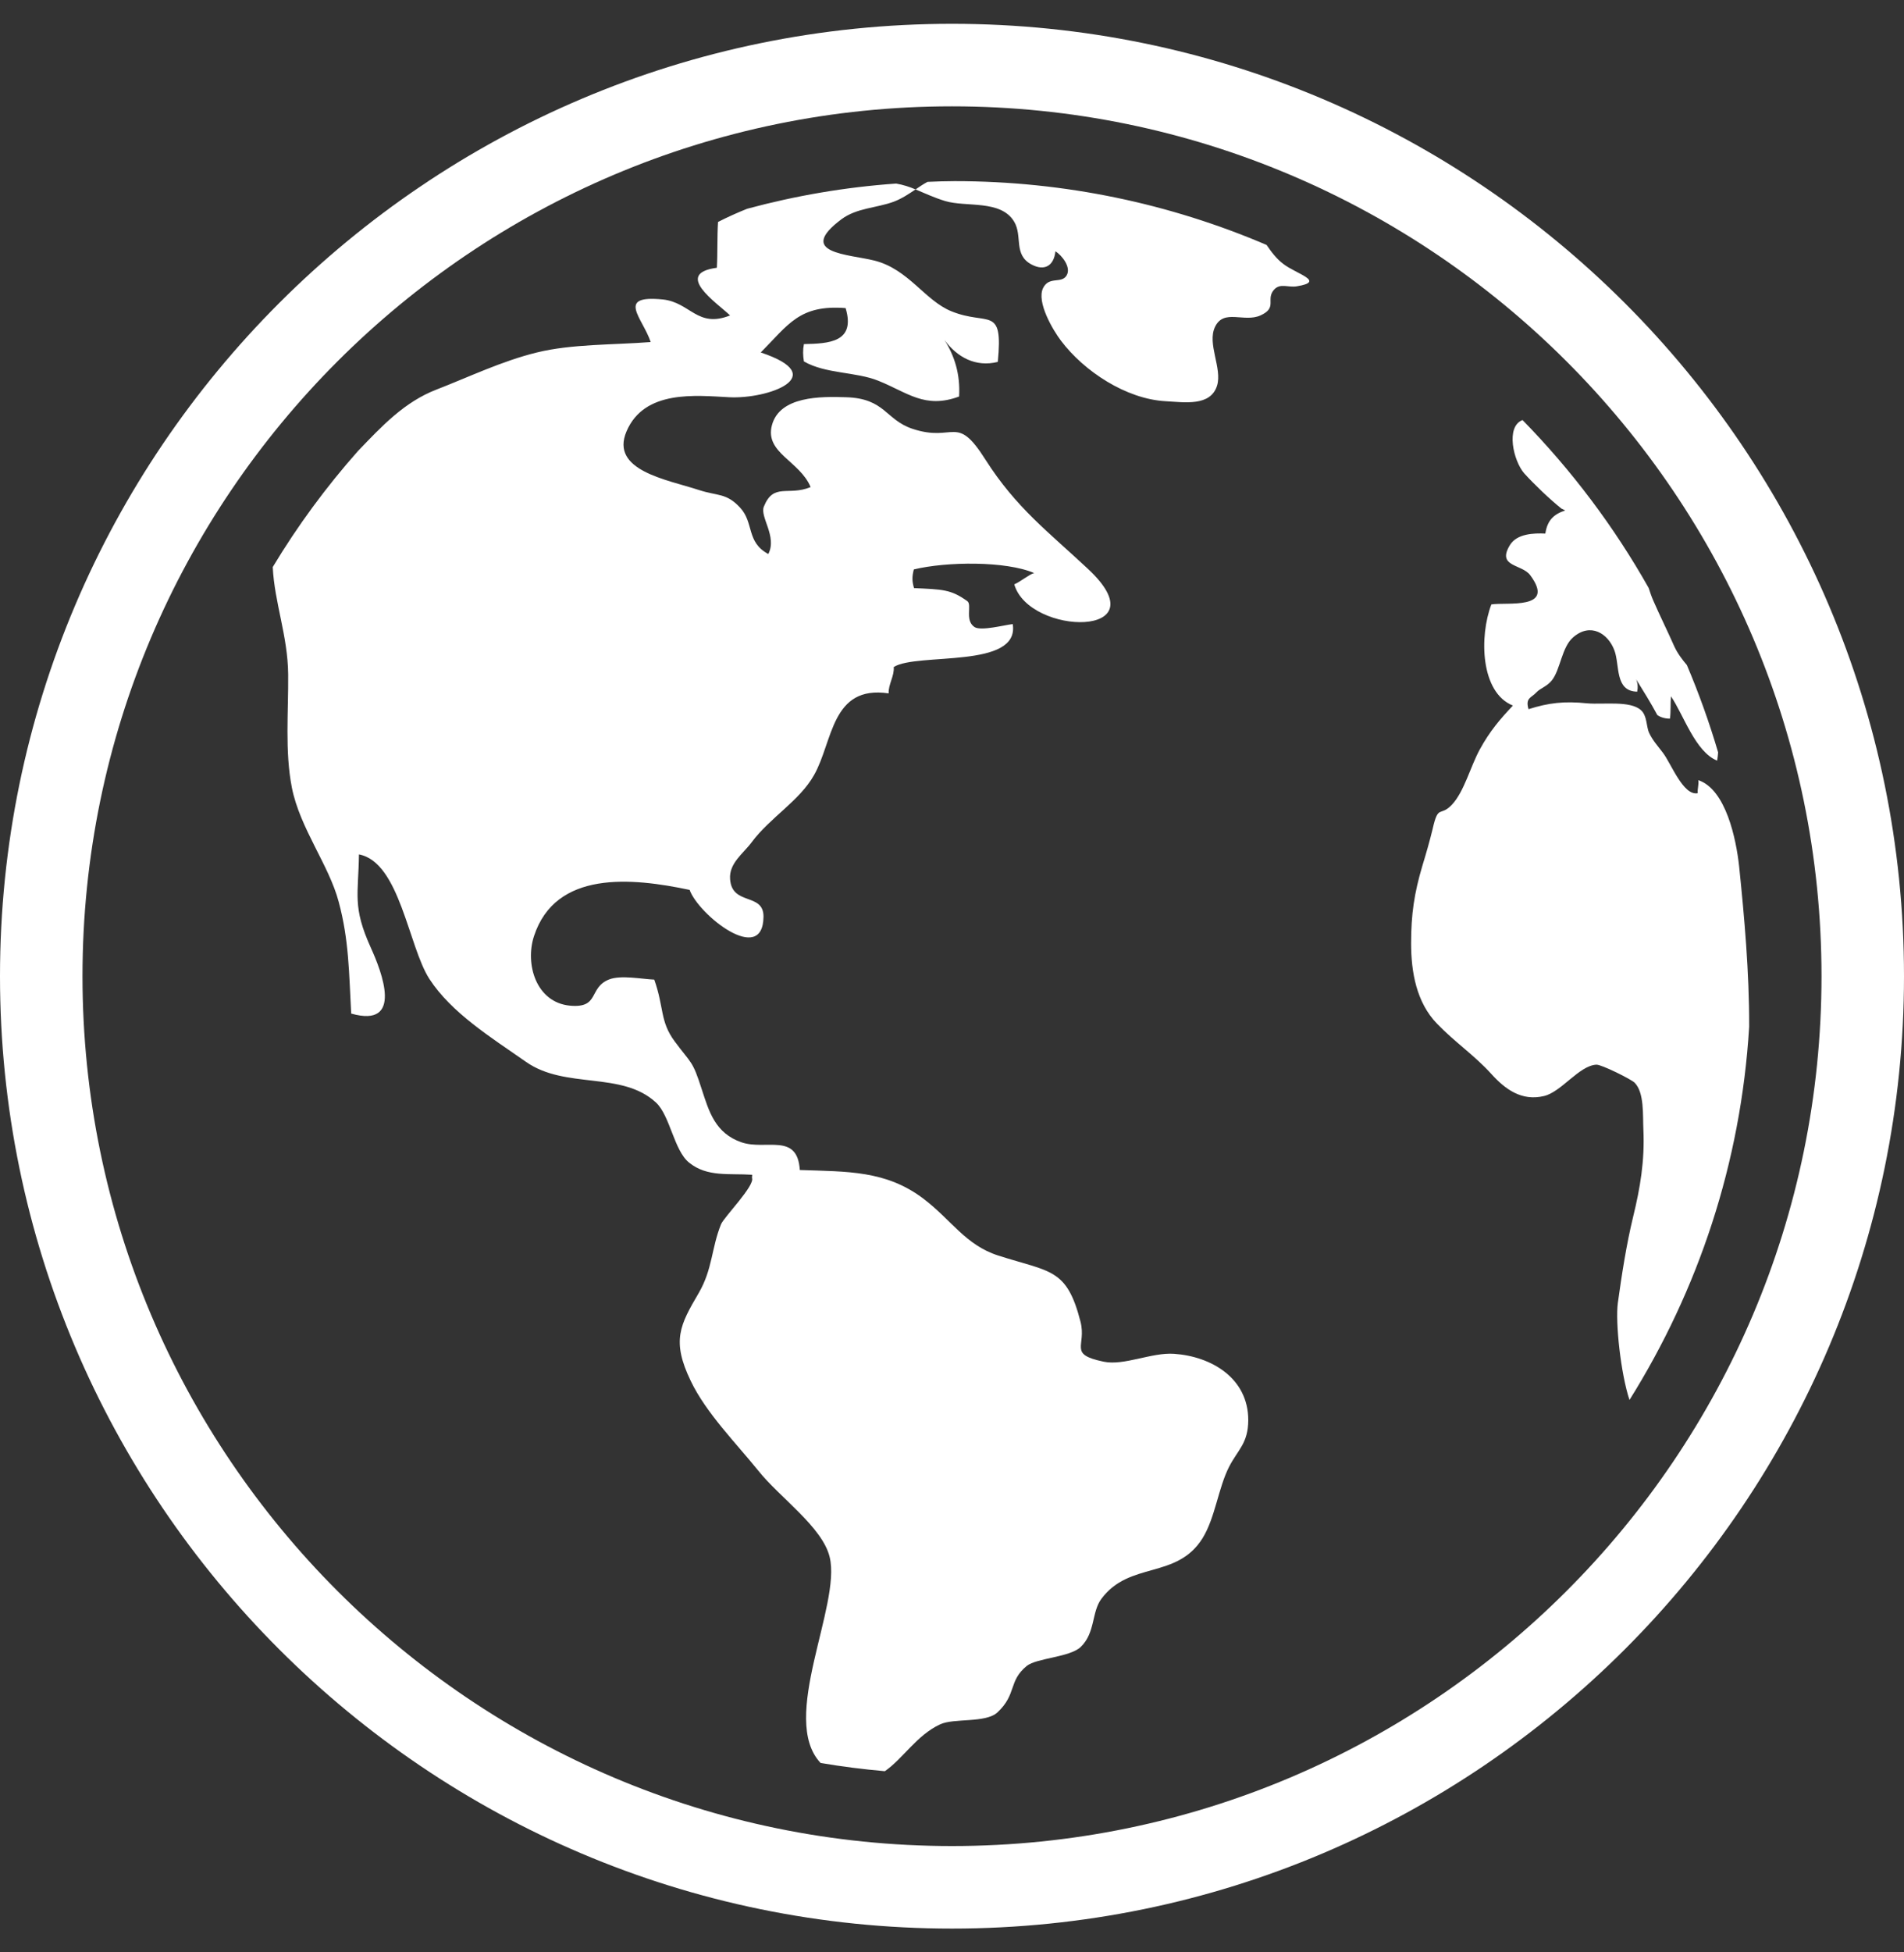
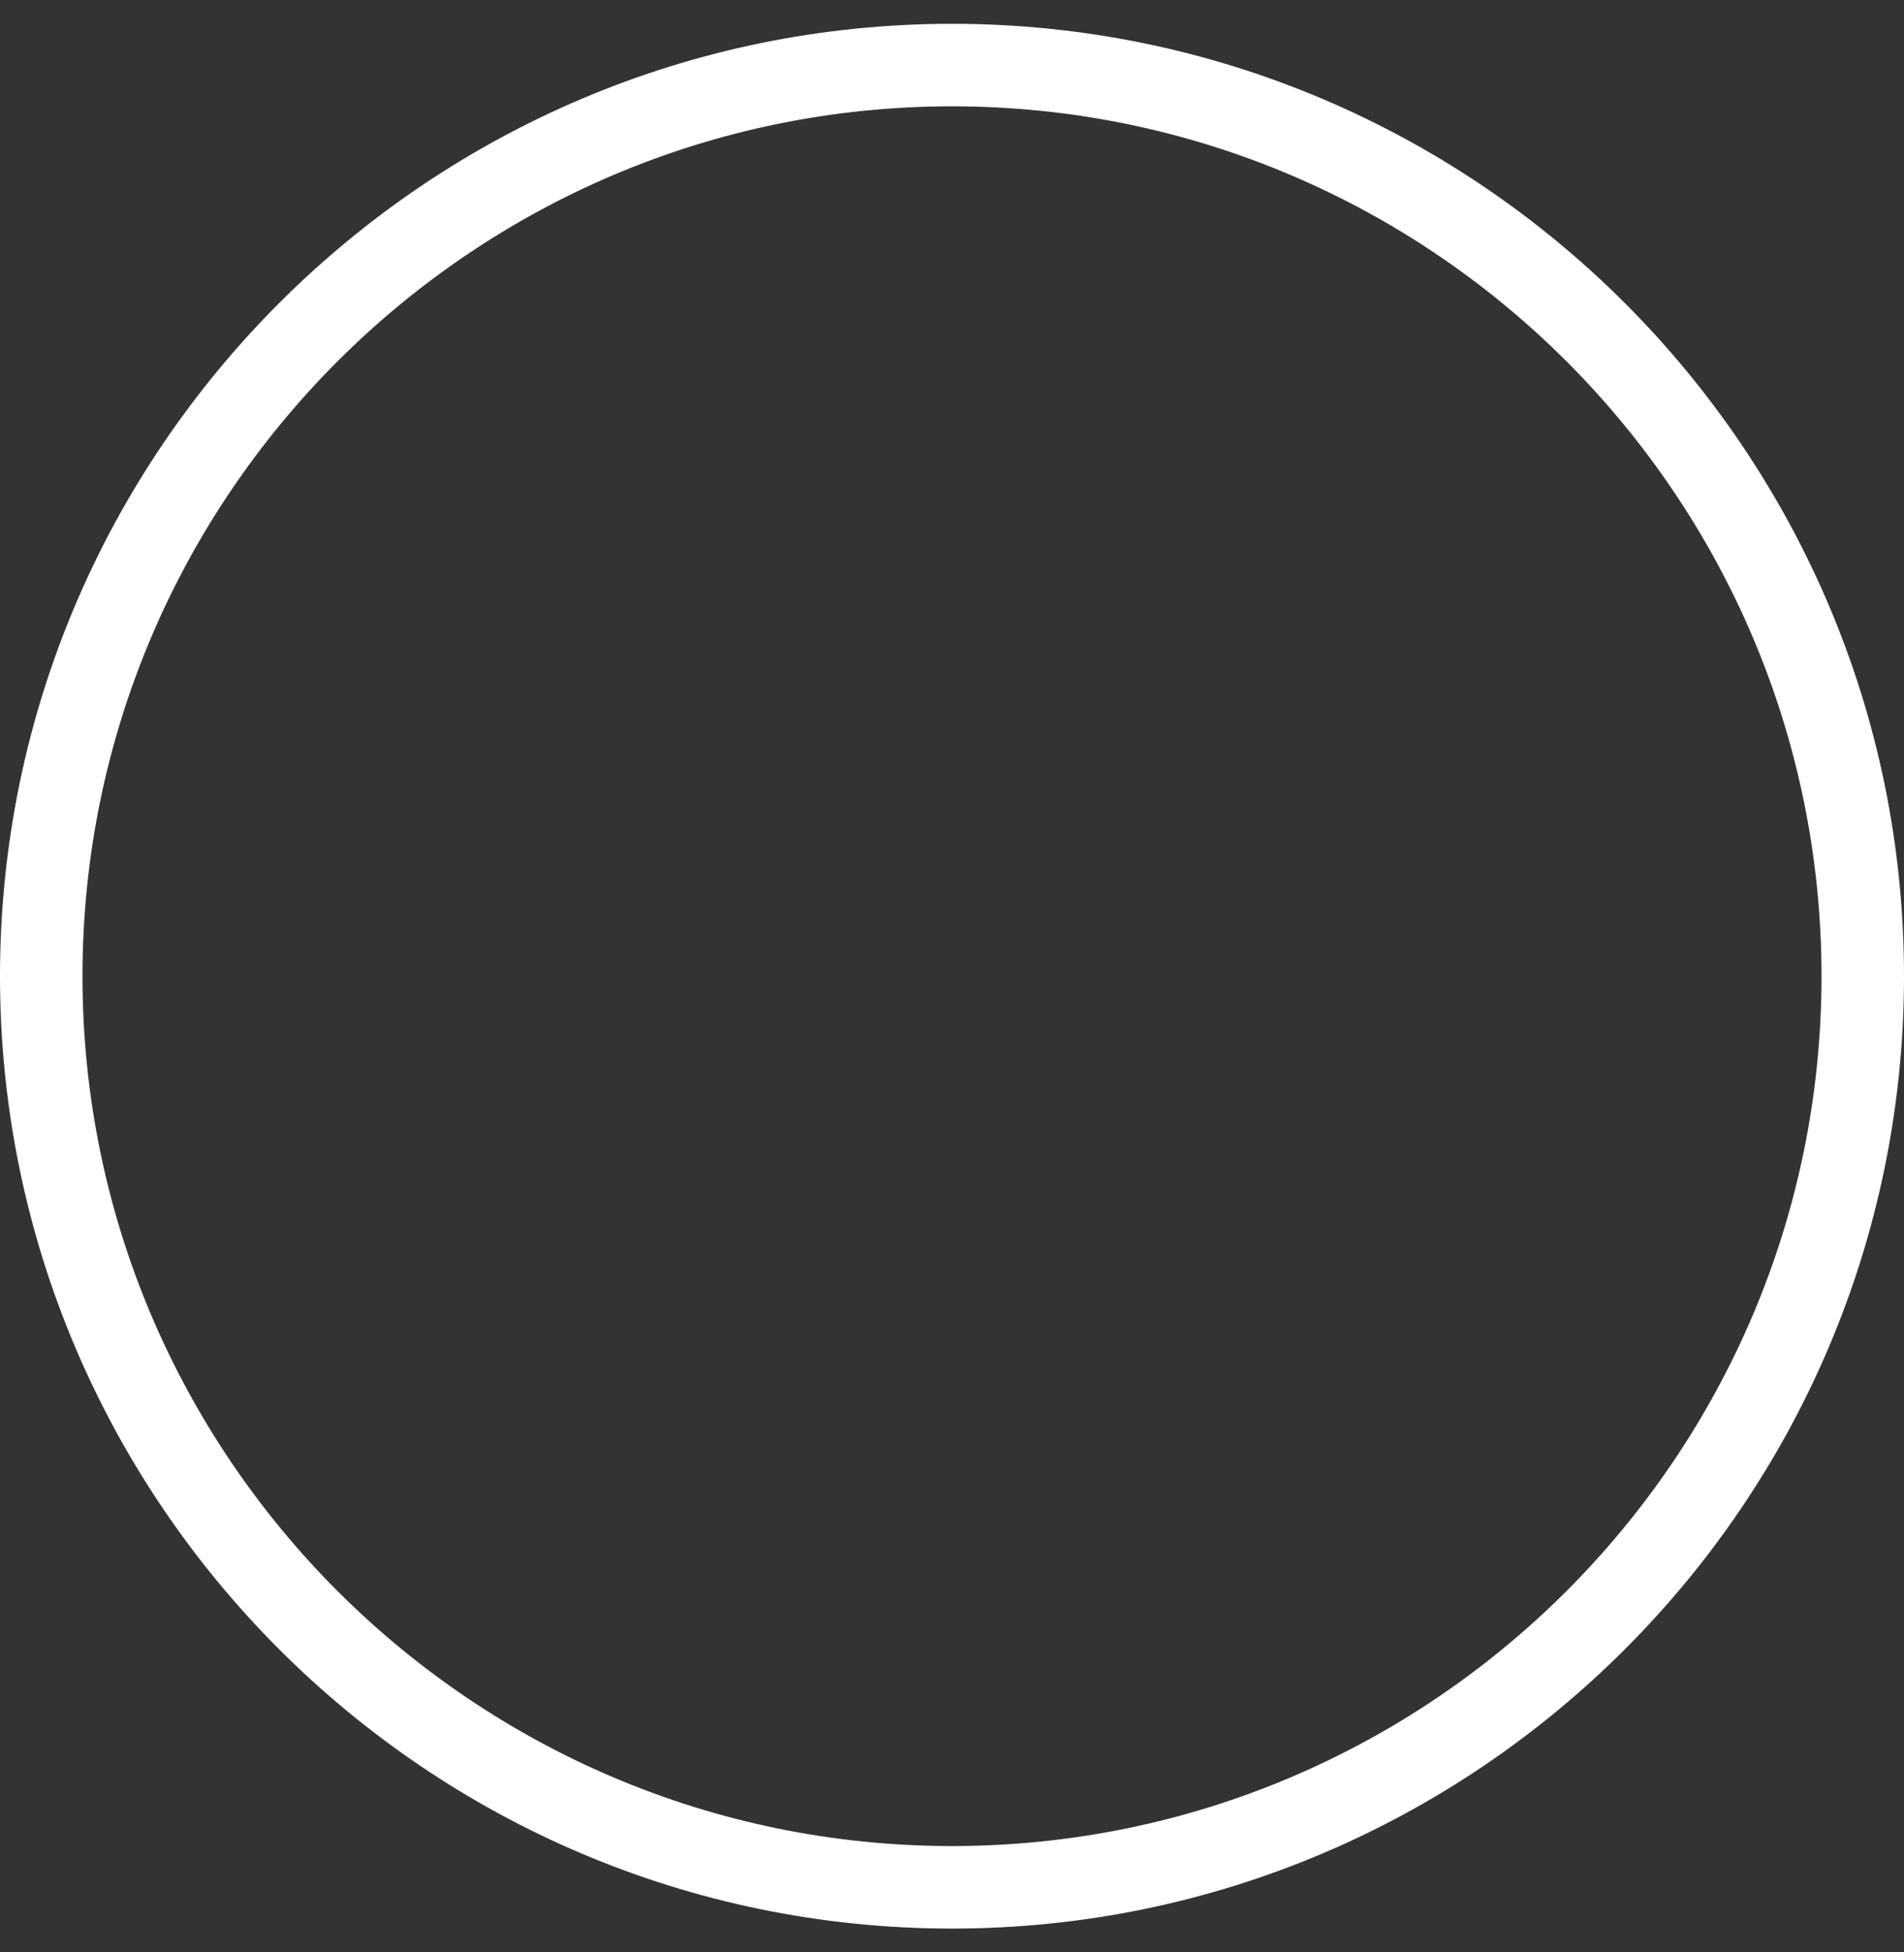
<svg xmlns="http://www.w3.org/2000/svg" width="40" height="41" viewBox="0 0 40 41" fill="none">
  <rect x="0" y="0" width="40" height="41" fill="#333333" stroke="none" />
-   <path d="M20 40.5C8.972 40.5 0 31.528 0 20.5C0 9.472 8.972 0.5 20 0.5C31.028 0.5 40 9.472 40 20.5C40 31.528 31.028 40.5 20 40.5ZM20 2.233C9.928 2.233 1.733 10.428 1.733 20.5C1.733 30.573 9.928 38.767 20 38.767C30.073 38.767 38.267 30.573 38.267 20.5C38.267 10.428 30.073 2.233 20 2.233Z" fill="white" />
-   <path d="M19.857 4.222C19.62 4.15 19.428 4.057 19.234 3.978C19.317 3.92 19.4 3.865 19.486 3.819C19.677 3.811 19.864 3.804 20.055 3.804C22.381 3.804 24.596 4.283 26.609 5.144C26.71 5.292 26.818 5.436 26.962 5.544C27.232 5.753 27.859 5.911 27.247 6.012C27.059 6.044 26.898 5.937 26.765 6.084C26.584 6.289 26.847 6.459 26.48 6.624C26.134 6.779 25.709 6.477 25.525 6.866C25.356 7.218 25.68 7.733 25.569 8.097C25.432 8.54 24.881 8.447 24.481 8.425C23.66 8.378 22.777 7.802 22.288 7.153C22.125 6.938 21.769 6.344 21.914 6.048C22.04 5.796 22.291 5.961 22.403 5.792C22.518 5.616 22.302 5.357 22.173 5.277C22.14 5.591 21.935 5.695 21.672 5.555C21.283 5.35 21.488 4.957 21.305 4.654C21.027 4.19 20.303 4.355 19.857 4.222ZM30.506 16.895C30.25 17.168 30.218 16.873 30.096 17.414C30.034 17.669 29.959 17.929 29.883 18.177C29.71 18.76 29.645 19.197 29.645 19.812C29.645 20.413 29.757 21.051 30.189 21.497C30.56 21.883 30.974 22.16 31.327 22.549C31.619 22.873 31.964 23.129 32.436 23.017C32.803 22.931 33.175 22.376 33.538 22.358C33.646 22.354 34.276 22.668 34.341 22.737C34.547 22.945 34.51 23.417 34.525 23.723C34.554 24.374 34.46 24.937 34.308 25.559C34.169 26.132 34.071 26.762 33.988 27.364C33.934 27.771 34.049 28.847 34.233 29.399C35.674 27.097 36.574 24.429 36.747 21.562C36.75 20.413 36.646 19.258 36.535 18.181C36.473 17.626 36.261 16.578 35.678 16.383C35.695 16.463 35.656 16.574 35.667 16.657C35.36 16.718 35.108 16.031 34.932 15.804C34.817 15.653 34.723 15.552 34.647 15.394C34.582 15.257 34.608 15.03 34.471 14.911C34.244 14.709 33.682 14.799 33.347 14.77C32.858 14.72 32.534 14.759 32.112 14.893C32.04 14.652 32.173 14.655 32.277 14.54C32.357 14.453 32.501 14.417 32.605 14.284C32.782 14.057 32.81 13.589 33.049 13.384C33.412 13.067 33.783 13.301 33.916 13.658C34.032 13.963 33.919 14.518 34.395 14.525C34.413 14.435 34.406 14.346 34.373 14.266C34.528 14.515 34.684 14.767 34.817 15.015C34.889 15.069 35 15.094 35.083 15.091C35.104 14.939 35.091 14.777 35.104 14.622C35.371 15.015 35.616 15.79 36.074 15.973C36.084 15.916 36.091 15.857 36.095 15.8C35.911 15.174 35.691 14.561 35.439 13.967C35.339 13.848 35.245 13.726 35.176 13.578C35.043 13.276 34.863 12.912 34.73 12.606C34.694 12.523 34.665 12.437 34.636 12.347C33.909 11.058 33.016 9.873 31.986 8.821C31.625 8.958 31.795 9.682 32.022 9.941C32.231 10.171 32.558 10.485 32.803 10.68L32.883 10.719C32.645 10.798 32.508 10.921 32.465 11.205C32.227 11.194 31.871 11.205 31.723 11.443C31.435 11.911 31.971 11.839 32.148 12.08C32.695 12.819 31.651 12.639 31.331 12.693C31.075 13.363 31.1 14.544 31.784 14.817C31.518 15.098 31.298 15.354 31.09 15.735C30.888 16.103 30.765 16.614 30.506 16.895ZM9.172 8.18C8.495 8.44 8.02 8.951 7.519 9.473C6.853 10.225 6.252 11.039 5.73 11.908C5.765 12.652 6.046 13.352 6.054 14.161C6.061 14.95 5.982 15.775 6.132 16.542C6.302 17.396 6.911 18.166 7.115 18.937C7.332 19.736 7.332 20.443 7.378 21.285C8.485 21.598 8.02 20.406 7.789 19.899C7.4 19.038 7.53 18.793 7.541 17.943C8.398 18.101 8.581 19.88 9.021 20.558C9.485 21.271 10.31 21.782 11.052 22.3C11.877 22.88 13.065 22.488 13.782 23.154C14.077 23.428 14.16 24.163 14.477 24.415C14.858 24.724 15.319 24.637 15.802 24.67C15.802 24.692 15.798 24.713 15.798 24.735C15.867 24.894 15.211 25.556 15.147 25.711C14.945 26.212 14.97 26.651 14.682 27.148C14.286 27.825 14.102 28.153 14.513 29.003C14.834 29.672 15.46 30.302 15.932 30.886C16.375 31.444 17.278 32.067 17.43 32.698C17.678 33.713 16.364 36.093 17.239 37.022C17.682 37.098 18.135 37.155 18.589 37.195C18.971 36.932 19.255 36.442 19.749 36.212C20.037 36.075 20.707 36.19 20.955 35.96C21.366 35.575 21.179 35.305 21.571 34.984C21.78 34.818 22.471 34.804 22.702 34.588C23.015 34.289 22.929 33.857 23.138 33.576C23.728 32.78 24.719 33.172 25.262 32.305C25.529 31.876 25.593 31.25 25.821 30.803C26.008 30.439 26.221 30.313 26.224 29.823C26.224 28.941 25.45 28.484 24.665 28.43C24.193 28.397 23.613 28.686 23.184 28.595C22.428 28.437 22.832 28.271 22.699 27.753C22.41 26.629 22.072 26.719 20.97 26.366C20.285 26.146 19.987 25.62 19.407 25.178C18.618 24.576 17.804 24.605 16.803 24.57C16.752 23.777 16.09 24.163 15.579 23.989C15.024 23.798 14.895 23.341 14.743 22.876C14.545 22.257 14.53 22.351 14.174 21.869C13.861 21.447 13.954 21.163 13.745 20.572C13.486 20.561 13.043 20.471 12.795 20.569C12.359 20.741 12.604 21.177 11.974 21.119C11.261 21.051 11.027 20.244 11.218 19.66C11.671 18.275 13.267 18.429 14.488 18.688C14.675 19.21 16.029 20.291 16.04 19.25C16.043 18.739 15.377 19.027 15.338 18.462C15.312 18.127 15.619 17.921 15.791 17.688C16.173 17.172 16.8 16.816 17.102 16.276C17.502 15.573 17.459 14.381 18.669 14.561C18.661 14.37 18.791 14.198 18.776 14.007C19.27 13.697 21.427 14.054 21.276 13.106C21.118 13.121 20.61 13.258 20.473 13.168C20.26 13.027 20.426 12.7 20.322 12.624C19.976 12.376 19.807 12.379 19.202 12.35C19.159 12.206 19.159 12.109 19.198 11.958C19.883 11.792 21.132 11.778 21.726 12.034C21.633 12.055 21.431 12.221 21.308 12.271C21.618 13.355 24.416 13.405 22.86 11.95C22.018 11.162 21.351 10.669 20.703 9.653C20.084 8.673 20.059 9.3 19.169 9.005C18.6 8.814 18.596 8.367 17.776 8.342C17.243 8.324 16.378 8.316 16.216 8.933C16.065 9.512 16.8 9.678 17.03 10.229C16.558 10.423 16.252 10.128 16.047 10.64C15.96 10.856 16.331 11.267 16.141 11.634C15.672 11.385 15.845 10.975 15.546 10.658C15.258 10.348 15.082 10.42 14.682 10.29C14.016 10.071 12.81 9.884 13.162 9.059C13.537 8.18 14.617 8.306 15.319 8.342C16.133 8.385 17.476 7.899 15.982 7.402C16.562 6.818 16.793 6.394 17.765 6.47C17.981 7.19 17.412 7.215 16.889 7.226C16.865 7.348 16.868 7.467 16.889 7.59C17.343 7.853 17.981 7.805 18.452 7.996C19.065 8.241 19.428 8.594 20.149 8.327C20.177 7.856 20.051 7.47 19.842 7.14C20.109 7.503 20.498 7.716 20.962 7.6C21.078 6.401 20.764 6.851 19.99 6.538C19.432 6.314 19.087 5.652 18.37 5.472C17.822 5.335 16.717 5.324 17.678 4.604C17.998 4.366 18.409 4.37 18.773 4.237C18.946 4.172 19.09 4.074 19.234 3.978C19.108 3.924 18.974 3.88 18.827 3.855C17.754 3.93 16.706 4.111 15.697 4.384C15.489 4.467 15.28 4.561 15.085 4.661C15.064 4.979 15.078 5.306 15.06 5.623C14.142 5.746 15.053 6.354 15.338 6.624C14.649 6.898 14.506 6.351 13.926 6.289C12.928 6.189 13.501 6.675 13.67 7.183C12.896 7.244 12.006 7.222 11.279 7.402C10.551 7.579 9.831 7.925 9.172 8.18Z" fill="white" />
+   <path d="M20 40.5C8.972 40.5 0 31.528 0 20.5C0 9.472 8.972 0.5 20 0.5C31.028 0.5 40 9.472 40 20.5C40 31.528 31.028 40.5 20 40.5M20 2.233C9.928 2.233 1.733 10.428 1.733 20.5C1.733 30.573 9.928 38.767 20 38.767C30.073 38.767 38.267 30.573 38.267 20.5C38.267 10.428 30.073 2.233 20 2.233Z" fill="white" />
</svg>